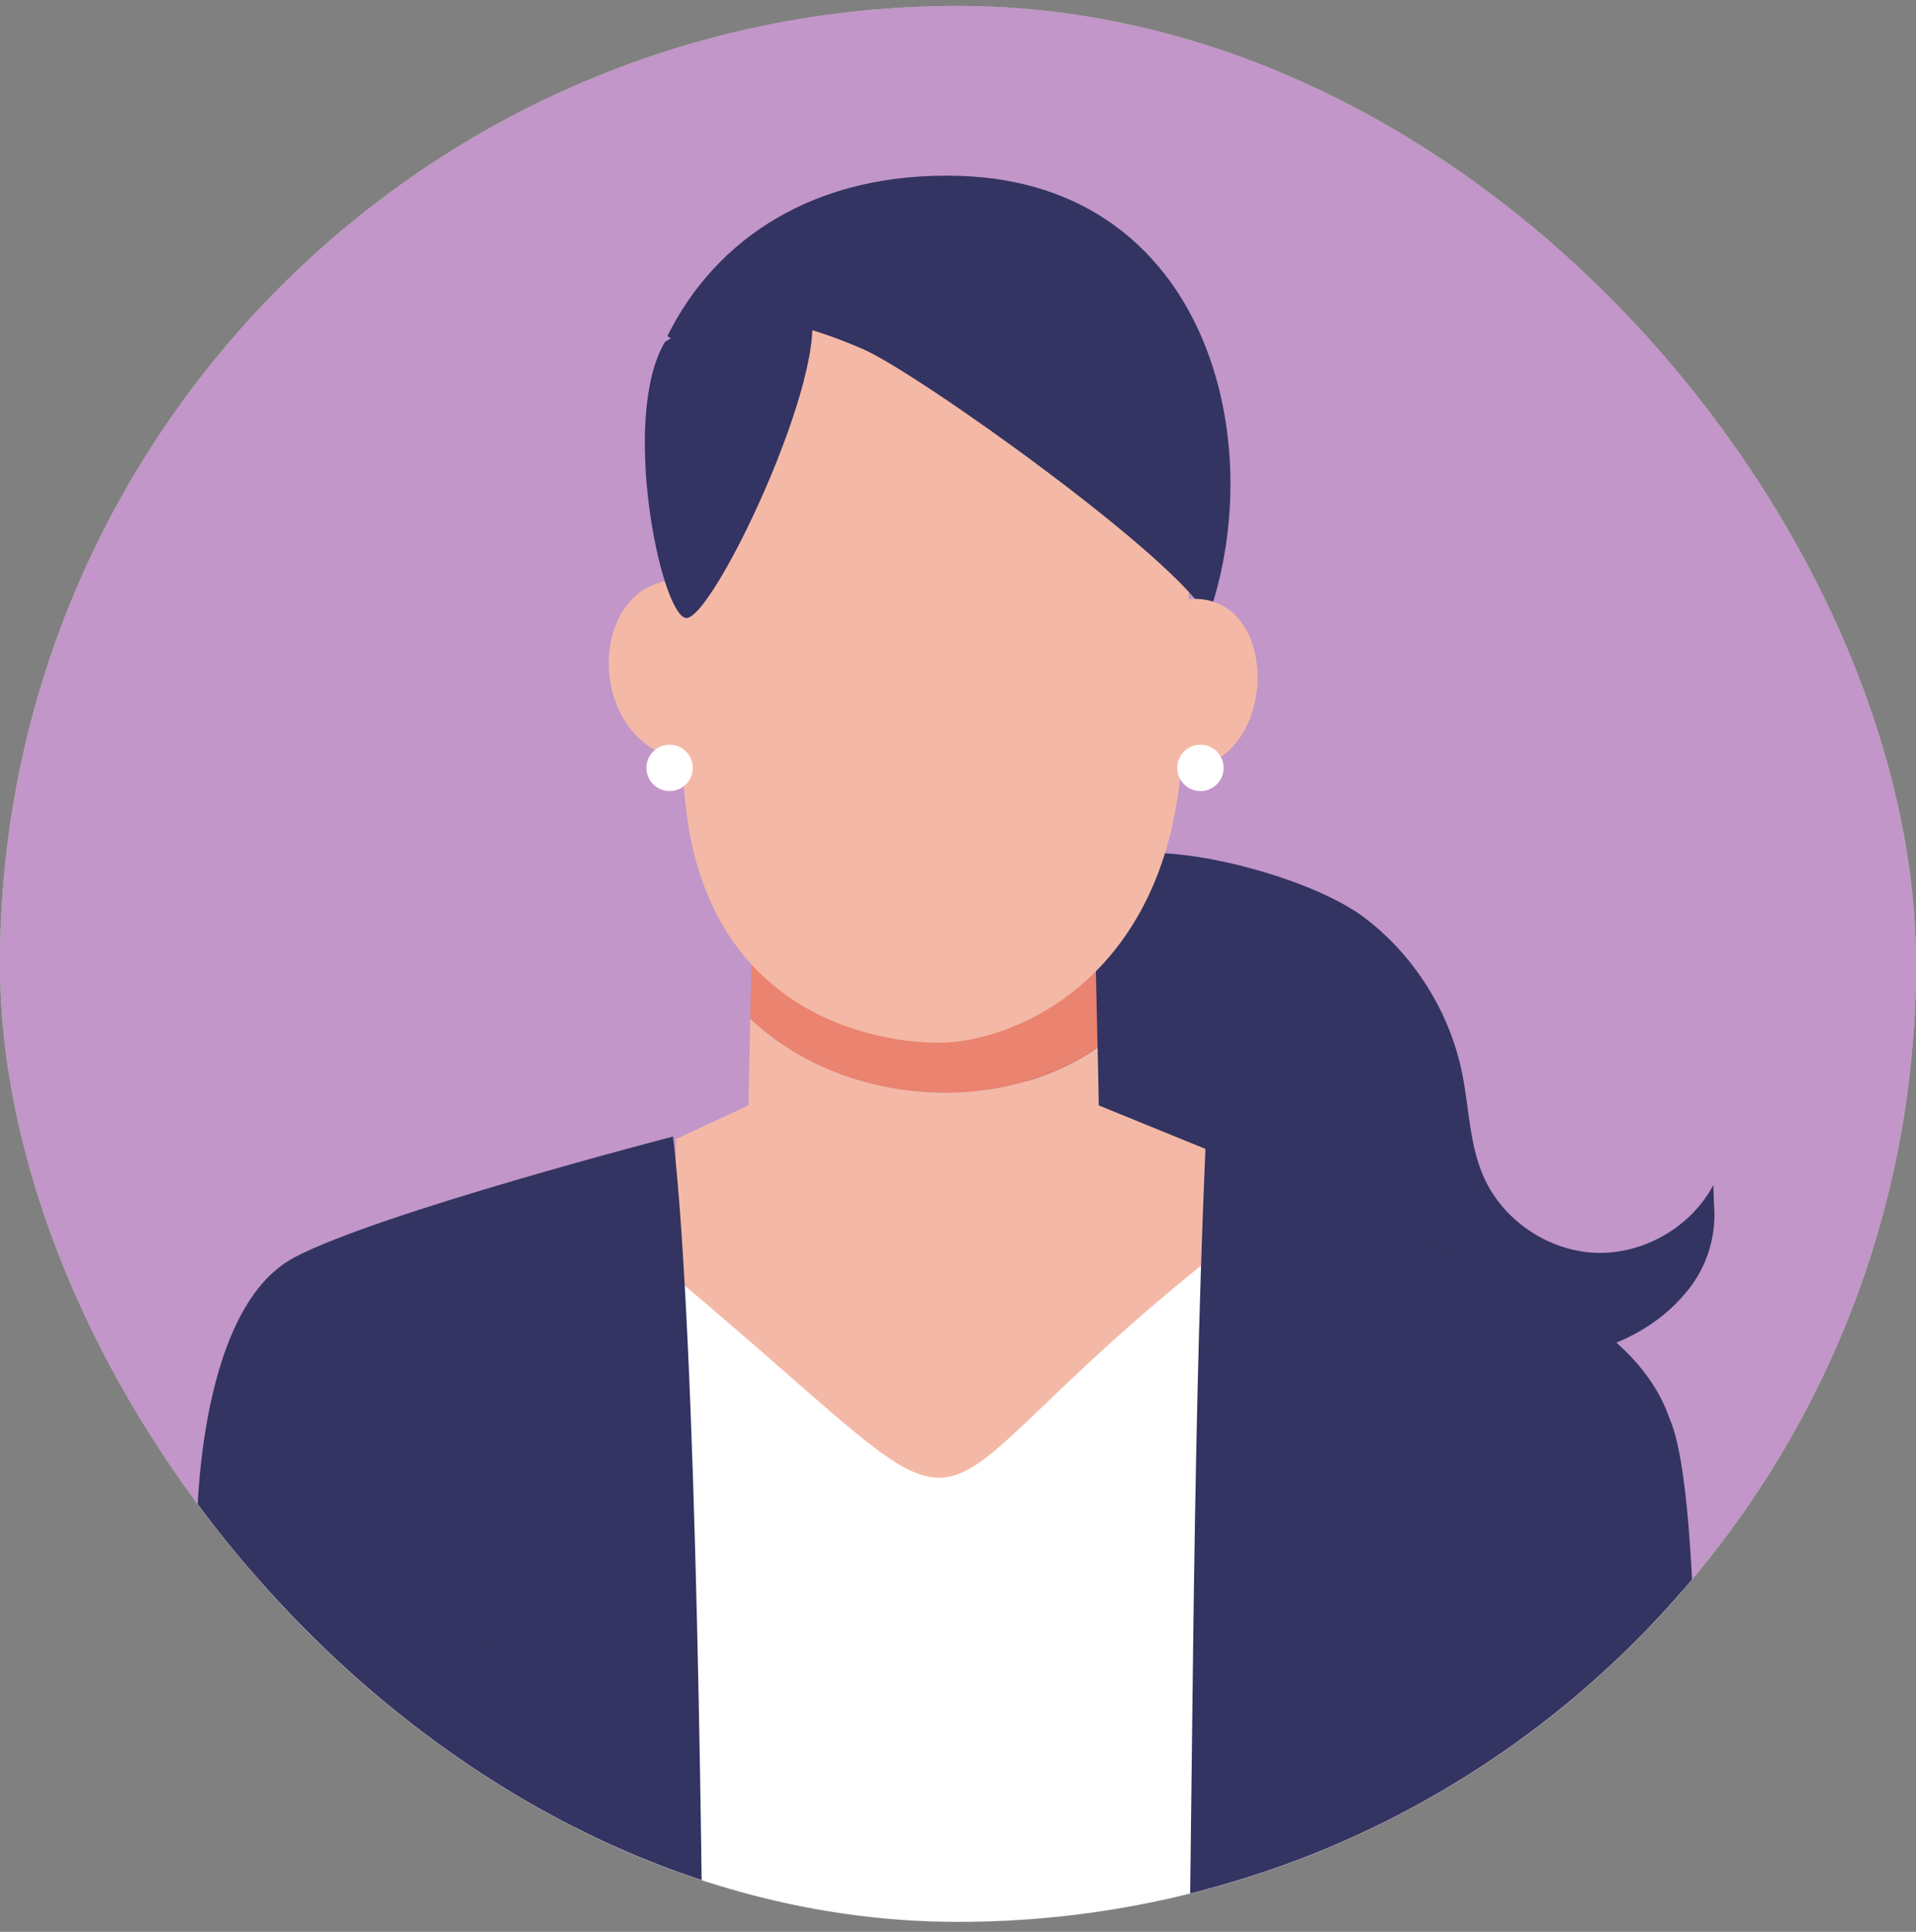
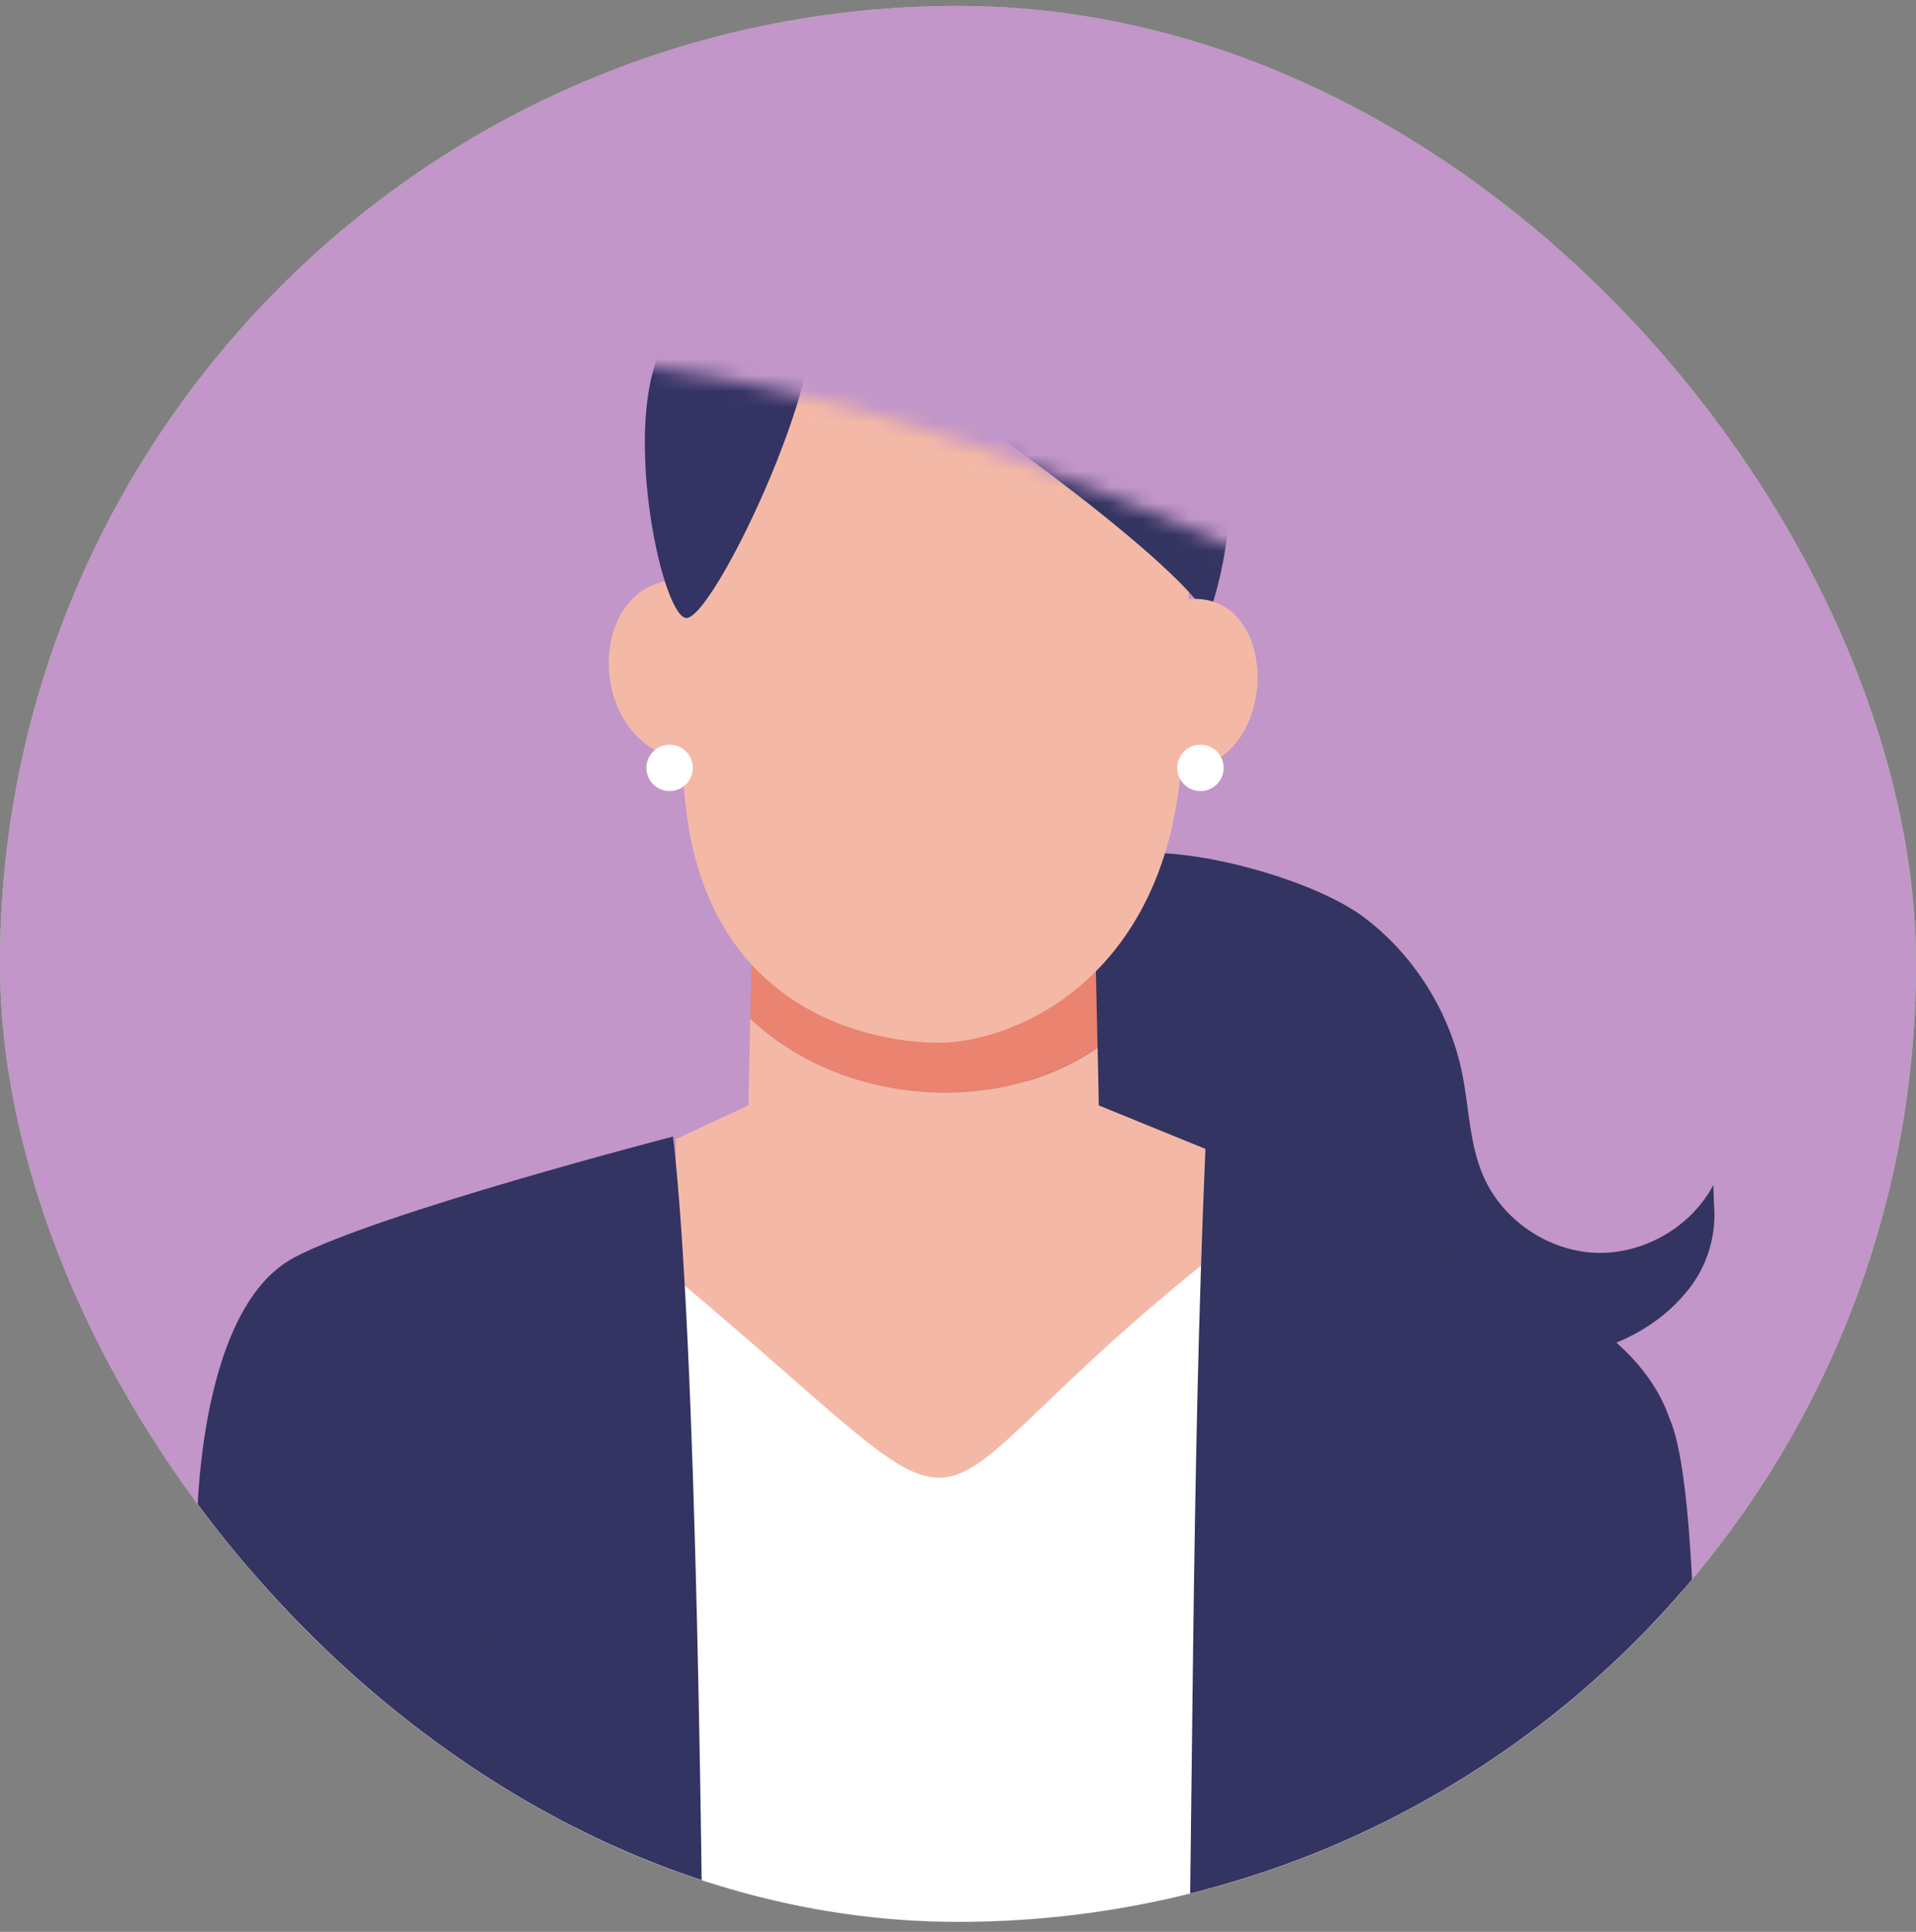
<svg xmlns="http://www.w3.org/2000/svg" width="120" height="121" viewBox="0 0 120 121" fill="none">
  <rect x="0" y="0" width="120" height="121" fill="#808080" stroke="none" />
  <g clip-path="url(#clip0_2841_32323)">
    <rect y="0.375" width="120" height="120" rx="60" fill="white" />
    <g clip-path="url(#clip1_2841_32323)">
      <rect width="128.228" height="128.228" transform="translate(-3.938 -3.567)" fill="#5C2727" />
      <path d="M60.184 124.66C95.593 124.66 124.298 95.955 124.298 60.546C124.298 25.137 95.593 -3.568 60.184 -3.568C24.775 -3.568 -3.93 25.137 -3.93 60.546C-3.93 95.955 24.775 124.66 60.184 124.66Z" fill="#ABD5B6" />
      <path d="M33.902 52.738C34.105 49.382 35.389 47.743 37.65 47.884C38.416 47.931 39.113 48.288 39.693 48.869C38.544 45.065 35.113 39.69 38.455 31.254C45.1 14.472 58.769 18.151 59.847 18.458C59.858 18.458 59.868 18.458 59.88 18.461C59.891 18.458 59.901 18.457 59.913 18.458C60.991 18.153 74.659 14.474 81.305 31.254C84.558 39.467 81.393 44.776 80.163 48.562C80.668 48.163 81.243 47.921 81.863 47.884C84.124 47.743 85.407 49.382 85.611 52.738C85.623 52.933 85.622 53.134 85.608 53.342C87.705 50.954 89.067 48.017 87.775 42.148C86.244 35.193 83.448 27.153 77.08 20.541C67.754 10.854 59.379 16.349 59.379 16.349C59.379 16.349 52.303 10.521 41.677 20.541C36.335 25.576 32.831 35.103 31.716 42.148C30.628 49.031 31.324 52.261 33.547 54.826C33.814 55.134 34.124 55.428 34.475 55.709C34.068 54.675 33.849 53.631 33.903 52.737L33.902 52.738Z" fill="#5C2727" />
      <path d="M59.916 104.216C51.887 104.199 47.214 101.272 44.496 97.757V122.727C49.516 123.989 54.768 124.66 60.179 124.66C65.59 124.66 70.56 124.025 75.456 122.829V97.766C72.977 101.324 68.389 104.233 59.916 104.216Z" fill="#61B3B8" />
      <path d="M51.544 74.536C51.533 74.53 51.523 74.525 51.512 74.519C51.431 74.473 51.351 74.427 51.271 74.38C51.266 74.377 51.26 74.375 51.256 74.371C50.206 73.762 49.242 73.102 48.359 72.374C49.395 73.233 50.527 73.981 51.806 74.683C51.719 74.635 51.631 74.585 51.543 74.536H51.544Z" fill="#FCC9AA" />
      <path d="M68.523 74.372C68.523 74.372 68.526 74.372 68.526 74.371C68.526 74.371 68.525 74.371 68.523 74.372Z" fill="#FCC9AA" />
      <path d="M44.499 97.35V97.757C47.217 101.272 51.89 104.199 59.919 104.215C68.392 104.232 72.98 101.323 75.459 97.765V84.814C75.459 84.752 75.473 84.695 75.497 84.643C74.066 83.732 72.567 82.261 72.252 80.01C71.948 77.841 71.905 74.105 71.911 71.808C71.91 71.809 71.908 71.811 71.907 71.812C71.808 72.027 67.869 80.521 59.55 80.463C51.681 80.408 47.884 72.013 47.85 71.936C47.886 74.208 47.88 77.754 47.559 79.774C47.175 82.193 45.821 83.672 44.418 84.57C44.469 84.636 44.5 84.721 44.5 84.814V97.349L44.499 97.35Z" fill="#FCC9AA" />
      <path d="M68.532 74.369C68.532 74.369 68.528 74.371 68.527 74.371C68.527 74.371 68.525 74.371 68.525 74.372C68.349 74.48 68.172 74.586 67.993 74.689C67.355 75.058 66.705 75.379 66.048 75.653C65.884 75.722 65.718 75.788 65.552 75.85C61.082 77.545 56.243 77.109 51.821 74.689C51.818 74.686 51.813 74.684 51.809 74.683C50.53 73.981 49.397 73.234 48.362 72.375C48.359 72.372 48.357 72.37 48.353 72.368C48.31 72.331 48.265 72.295 48.222 72.257C48.096 72.152 47.973 72.046 47.852 71.938C47.886 72.014 51.683 80.409 59.552 80.464C67.871 80.522 71.81 72.028 71.908 71.814C70.888 72.767 69.76 73.613 68.53 74.367L68.532 74.369Z" fill="#F9A575" />
      <path d="M48.218 72.258C48.262 72.294 48.305 72.332 48.35 72.368C48.353 72.371 48.355 72.373 48.359 72.375C49.241 73.103 50.206 73.762 51.255 74.372C51.26 74.375 51.266 74.378 51.271 74.381C51.35 74.427 51.431 74.474 51.512 74.519C51.523 74.525 51.533 74.531 51.544 74.537C51.63 74.586 51.718 74.635 51.807 74.683C51.811 74.686 51.815 74.688 51.819 74.689C56.241 77.111 61.08 77.546 65.55 75.85C65.715 75.787 65.88 75.722 66.045 75.653C66.704 75.379 67.353 75.057 67.99 74.689C68.17 74.586 68.347 74.48 68.522 74.373C68.525 74.372 68.527 74.371 68.529 74.368C69.758 73.615 70.887 72.769 71.907 71.815C71.908 71.814 71.911 71.812 71.912 71.81C74.351 69.527 76.167 66.62 77.25 62.855C77.041 62.444 76.924 61.979 76.924 61.487C76.924 60.581 77.322 59.769 77.95 59.213C77.864 58.422 78.027 57.386 78.112 56.185C76.409 55.473 75.122 53.688 75.48 50.629C76.056 45.688 74.647 37.148 70.828 32.003C66.14 25.686 61.681 27.779 60.318 28.658C60.185 28.743 60.032 28.784 59.88 28.782C59.728 28.785 59.574 28.743 59.442 28.658C58.079 27.779 53.621 25.685 48.932 32.003C45.113 37.148 43.704 45.688 44.28 50.629C44.654 53.831 43.227 55.636 41.406 56.278C41.493 57.441 41.646 58.444 41.562 59.215C42.19 59.772 42.586 60.584 42.586 61.488C42.586 61.934 42.489 62.358 42.316 62.74C43.479 66.755 45.294 69.669 47.848 71.939C47.97 72.047 48.093 72.154 48.218 72.259V72.258ZM55.729 64.689H64.291C64.576 64.689 64.773 64.975 64.67 65.24C64.262 66.281 63.24 68.641 60.077 68.641C56.913 68.641 55.61 66.225 55.337 65.2C55.268 64.942 55.462 64.689 55.729 64.689ZM71.76 49.855C71.509 51.919 69.135 52.607 67.813 51.789C66.944 51.251 66.254 50.071 66.615 48.76C66.7 48.45 66.856 48.156 67.067 47.897C66.692 48.014 66.35 48.159 66.008 48.329C65.723 48.471 65.427 48.221 65.496 47.921C65.604 47.453 67.011 45.915 69.791 46.016C71.604 46.082 72.97 47.137 73.433 48.175C73.57 48.482 73.23 48.783 72.923 48.623C72.434 48.368 71.883 48.105 71.306 47.904C71.75 48.526 71.826 49.3 71.76 49.853V49.855ZM64.623 43.486C64.885 43.182 65.38 42.814 66.289 42.438C68.044 41.711 70.773 41.873 72.499 42.468C74.129 43.031 74.941 43.769 74.423 44.439C74.205 44.721 73.644 44.725 72.884 44.482C71.802 44.136 70.786 43.662 69.317 43.679C67.662 43.697 66.773 44.015 66.151 44.276C65.573 44.519 65.072 44.721 64.711 44.488C64.493 44.348 64.242 43.932 64.624 43.486H64.623ZM58.115 58.415C58.269 58.013 58.76 57.981 59.138 58.183C60.037 58.662 60.553 57.784 61.188 57.679C62.775 57.414 61.96 60.363 60.153 60.384C58.825 60.455 57.898 59.297 58.115 58.415ZM47.117 42.649C48.846 42.064 51.575 41.919 53.325 42.656C54.23 43.038 54.724 43.408 54.984 43.714C55.363 44.161 55.109 44.576 54.891 44.715C54.529 44.945 54.029 44.74 53.452 44.494C52.832 44.229 51.945 43.906 50.291 43.878C48.822 43.852 47.804 44.319 46.72 44.659C45.959 44.897 45.398 44.89 45.181 44.606C44.668 43.934 45.484 43.2 47.117 42.648V42.649ZM52.992 48.76C53.352 50.071 52.661 51.251 51.793 51.789C50.471 52.607 48.098 51.919 47.847 49.855C47.788 49.376 47.838 48.732 48.139 48.165C47.621 48.357 47.126 48.595 46.684 48.827C46.377 48.986 46.038 48.686 46.174 48.379C46.637 47.341 48.003 46.285 49.815 46.22C52.596 46.12 54.003 47.656 54.111 48.125C54.18 48.424 53.883 48.675 53.599 48.533C53.314 48.391 53.03 48.267 52.727 48.161C52.844 48.35 52.934 48.551 52.992 48.761V48.76Z" fill="#FCC9AA" />
      <path d="M39.552 58.449C40.325 58.449 41.03 58.738 41.565 59.213C41.65 58.442 41.496 57.439 41.41 56.275C39.83 56.832 37.955 56.512 36.703 55.467C36.035 54.909 35.535 54.299 35.166 53.737C34.85 53.258 35.392 52.682 35.897 52.953C36.33 53.184 36.811 53.376 37.29 53.438C38.204 53.557 39.454 53.141 39.876 51.89C40.177 50.996 40.038 50.002 39.694 48.869C39.114 48.288 38.416 47.931 37.651 47.884C35.389 47.743 34.106 49.382 33.903 52.738C33.849 53.632 34.068 54.675 34.474 55.711C35.059 57.197 36.03 58.667 37.133 59.649C37.687 58.92 38.563 58.45 39.55 58.45L39.552 58.449Z" fill="#FCC9AA" />
      <path d="M41.566 59.212C41.03 58.736 40.325 58.448 39.553 58.448C38.566 58.448 37.691 58.919 37.135 59.647C36.746 60.158 36.516 60.794 36.516 61.485C36.516 63.163 37.875 64.522 39.553 64.522C40.783 64.522 41.842 63.79 42.319 62.738C42.492 62.356 42.59 61.932 42.59 61.485C42.59 60.581 42.194 59.769 41.566 59.212Z" fill="#61B3B8" />
      <path d="M85.609 52.738C85.405 49.382 84.122 47.743 81.861 47.884C81.241 47.922 80.664 48.164 80.16 48.562C79.75 49.824 79.555 50.916 79.883 51.89C80.305 53.141 81.555 53.557 82.469 53.438C82.948 53.376 83.428 53.184 83.862 52.953C84.368 52.682 84.908 53.258 84.593 53.737C84.224 54.299 83.724 54.909 83.056 55.467C81.739 56.566 79.734 56.862 78.109 56.183C78.023 57.384 77.861 58.419 77.946 59.21C78.481 58.736 79.186 58.448 79.958 58.448C80.944 58.448 81.821 58.919 82.376 59.647C84.081 58.133 85.471 55.452 85.605 53.34C85.618 53.133 85.621 52.931 85.609 52.737V52.738Z" fill="#FCC9AA" />
      <path d="M79.963 58.448C79.191 58.448 78.488 58.736 77.951 59.211C77.322 59.767 76.926 60.58 76.926 61.485C76.926 61.977 77.044 62.443 77.251 62.854C77.752 63.843 78.778 64.522 79.963 64.522C81.641 64.522 83 63.163 83 61.485C83 60.795 82.769 60.159 82.381 59.648C81.827 58.919 80.949 58.448 79.963 58.448Z" fill="#61B3B8" />
      <path d="M44.499 97.351V84.816C44.499 84.722 44.468 84.638 44.417 84.572C44.31 84.431 44.116 84.367 43.934 84.445C43.48 84.642 42.702 84.937 41.425 85.314C29.017 88.891 18.644 91.883 12.262 103.143C20.672 112.597 31.837 119.545 44.498 122.728V97.352L44.499 97.351Z" fill="white" />
      <path d="M78.535 85.313C77.258 84.937 76.48 84.642 76.026 84.444C75.815 84.352 75.586 84.454 75.498 84.644C75.475 84.695 75.461 84.753 75.461 84.815V122.828C88.164 119.723 99.382 112.831 107.853 103.418C101.485 91.929 91.044 88.918 78.534 85.312L78.535 85.313Z" fill="white" />
      <path d="M64.708 44.488C65.069 44.72 65.57 44.517 66.148 44.276C66.77 44.015 67.66 43.697 69.314 43.678C70.783 43.662 71.799 44.135 72.882 44.482C73.641 44.725 74.203 44.721 74.42 44.439C74.938 43.769 74.126 43.03 72.496 42.468C70.77 41.873 68.042 41.711 66.286 42.438C65.377 42.814 64.883 43.182 64.62 43.486C64.237 43.931 64.489 44.347 64.707 44.488H64.708Z" fill="#5C2727" />
      <path d="M73.435 48.177C72.972 47.139 71.606 46.083 69.794 46.017C67.013 45.918 65.606 47.454 65.498 47.922C65.429 48.221 65.726 48.472 66.01 48.33C66.353 48.159 66.695 48.014 67.07 47.898C67.693 47.132 68.796 46.669 69.98 47.005C70.606 47.183 71.03 47.515 71.31 47.905C71.886 48.106 72.438 48.369 72.927 48.624C73.234 48.784 73.572 48.484 73.436 48.177H73.435Z" fill="#5C2727" />
      <path d="M69.98 47.005C68.795 46.669 67.691 47.13 67.069 47.898C66.858 48.157 66.702 48.452 66.617 48.761C66.257 50.072 66.947 51.252 67.816 51.79C69.137 52.608 71.511 51.92 71.762 49.856C71.829 49.303 71.752 48.528 71.308 47.906C71.029 47.515 70.605 47.183 69.978 47.006L69.98 47.005Z" fill="#5C2727" />
      <path d="M46.722 44.659C47.807 44.319 48.825 43.853 50.294 43.878C51.948 43.906 52.835 44.229 53.455 44.494C54.031 44.74 54.531 44.945 54.894 44.715C55.113 44.576 55.366 44.163 54.986 43.714C54.726 43.407 54.233 43.036 53.327 42.656C51.578 41.919 48.849 42.063 47.119 42.649C45.486 43.202 44.671 43.934 45.184 44.608C45.399 44.891 45.962 44.898 46.722 44.66V44.659Z" fill="#5C2727" />
      <path d="M54.109 48.125C54.001 47.656 52.594 46.119 49.813 46.22C48.001 46.285 46.635 47.341 46.172 48.379C46.035 48.686 46.375 48.987 46.682 48.827C47.124 48.596 47.619 48.358 48.137 48.165C48.403 47.663 48.867 47.22 49.627 47.003C50.942 46.63 52.157 47.241 52.725 48.16C53.029 48.265 53.313 48.389 53.597 48.531C53.882 48.673 54.178 48.423 54.109 48.123V48.125Z" fill="#5C2727" />
      <path d="M49.628 47.005C48.866 47.222 48.404 47.664 48.138 48.166C47.836 48.734 47.787 49.378 47.846 49.856C48.096 51.92 50.47 52.608 51.792 51.79C52.661 51.252 53.352 50.073 52.991 48.761C52.933 48.553 52.843 48.351 52.726 48.162C52.157 47.242 50.943 46.631 49.628 47.005Z" fill="#5C2727" />
-       <path d="M60.151 60.383C61.958 60.362 62.773 57.413 61.186 57.678C60.551 57.783 60.036 58.661 59.137 58.182C58.758 57.98 58.267 58.012 58.114 58.414C57.896 59.296 58.824 60.454 60.151 60.383Z" fill="#F9A575" />
      <path d="M60.078 68.641C63.24 68.641 64.263 66.281 64.671 65.24C64.774 64.975 64.577 64.689 64.292 64.689H55.73C55.462 64.689 55.269 64.942 55.338 65.2C55.611 66.225 56.785 68.641 60.078 68.641Z" fill="#FA8948" />
      <path d="M83.057 55.467C83.725 54.909 84.225 54.299 84.594 53.737C84.91 53.258 84.368 52.682 83.863 52.953C83.43 53.184 82.95 53.376 82.47 53.438C81.556 53.557 80.306 53.141 79.884 51.89C79.556 50.916 79.752 49.824 80.162 48.562C81.394 44.777 84.557 39.467 81.305 31.254C74.659 14.472 60.99 18.151 59.912 18.458C59.901 18.458 59.891 18.458 59.879 18.461C59.869 18.458 59.858 18.457 59.846 18.458C58.769 18.153 45.1 14.474 38.454 31.254C35.114 39.69 38.543 45.065 39.693 48.869C40.035 50.002 40.175 50.996 39.874 51.89C39.452 53.141 38.202 53.557 37.288 53.438C36.809 53.376 36.329 53.184 35.895 52.953C35.389 52.682 34.849 53.258 35.164 53.737C35.533 54.299 36.033 54.909 36.701 55.467C37.954 56.512 39.828 56.832 41.408 56.275C43.229 55.634 44.656 53.829 44.282 50.627C43.706 45.686 45.115 37.145 48.934 32.001C53.621 25.684 58.081 27.777 59.443 28.655C59.577 28.741 59.729 28.782 59.882 28.78C60.034 28.783 60.187 28.741 60.32 28.655C61.682 27.777 66.141 25.683 70.83 32.001C74.648 37.145 76.058 45.686 75.481 50.627C75.124 53.686 76.412 55.47 78.114 56.183C79.739 56.862 81.744 56.566 83.061 55.467H83.057Z" fill="#5C2727" />
    </g>
    <g clip-path="url(#clip2_2841_32323)">
      <path d="M105.545 105.603C130.542 80.606 130.542 40.078 105.545 15.081C80.548 -9.916 40.02 -9.916 15.023 15.081C-9.974 40.078 -9.974 80.606 15.023 105.603C40.02 130.6 80.548 130.6 105.545 105.603Z" fill="#C296C8" />
      <mask id="mask0_2841_32323" style="mask-type:luminance" maskUnits="userSpaceOnUse" x="-4" y="-4" width="129" height="129">
-         <path d="M60.278 124.351C95.63 124.351 124.287 95.694 124.287 60.342C124.287 24.991 95.63 -3.667 60.278 -3.667C24.927 -3.667 -3.73 24.991 -3.73 60.342C-3.73 95.694 24.927 124.351 60.278 124.351Z" fill="white" />
+         <path d="M60.278 124.351C95.63 124.351 124.287 95.694 124.287 60.342C24.927 -3.667 -3.73 24.991 -3.73 60.342C-3.73 95.694 24.927 124.351 60.278 124.351Z" fill="white" />
      </mask>
      <g mask="url(#mask0_2841_32323)">
        <path d="M107.308 74.223C105.905 76.864 102.921 78.581 99.933 78.467C96.946 78.354 94.101 76.412 92.904 73.671C92.022 71.647 92.012 69.368 91.57 67.204C90.796 63.406 88.617 59.911 85.548 57.545C82.479 55.178 75.365 53.218 71.496 53.435L63.012 61.19L66.815 80.356L97.099 85.184C102.221 84.453 104.55 82.26 105.739 80.776C106.928 79.294 107.517 77.345 107.348 75.454L107.308 74.223Z" fill="#333461" />
        <path d="M37.833 73.359L34.98 134.761H79.778L78.001 73.491L37.833 73.359Z" fill="white" />
        <path d="M47.097 58.987C47.097 58.987 47.044 61.348 46.988 63.805C52.662 69.201 62.43 70.002 68.743 65.614C68.679 62.812 68.6 59.357 68.6 58.984H47.097V58.987Z" fill="#EA836F" />
        <path d="M68.743 65.617C62.43 70.004 52.662 69.204 46.989 63.808C46.936 66.209 46.888 68.285 46.878 69.233L42.337 71.346L42.25 79.991C64.028 98.23 54.783 95.547 75.788 78.821L76.335 72.302L68.817 69.236C68.809 68.491 68.78 67.342 68.743 65.62V65.617Z" fill="#F4B9A6" />
        <path d="M18.413 78.772C12.145 82.105 12.325 96.213 12.325 96.213L17.164 134.761H44.103C44.016 118.649 43.652 84.07 42.154 71.186C42.154 71.186 23.667 75.974 18.41 78.769L18.413 78.772Z" fill="#333461" />
        <path d="M46.331 20.407C46.331 20.407 47.784 30.021 42.527 36.2C42.58 36.419 42.607 44.237 42.81 48.73C43.462 63.092 54.252 65.31 58.806 65.31C63.36 65.31 72.954 61.48 73.992 47.848C74.359 43.012 74.499 34.76 74.499 34.76L69.462 20.552L46.331 20.407Z" fill="#F4B9A6" />
        <path d="M60.128 11.017C51.052 10.724 44.808 14.955 41.797 21.057C48.564 25.233 42.581 16.915 54.04 21.862C57.458 23.339 73.861 35.04 75.662 38.667C79.569 27.623 75.588 11.519 60.131 11.017H60.128Z" fill="#333461" />
        <path d="M43.884 47.672L43.62 36.401C36.255 35.136 36.255 47.785 43.884 47.672Z" fill="#F4B9A6" />
        <path d="M73.98 37.597L73.75 48.21C80.393 48.316 80.393 36.406 73.98 37.597Z" fill="#F4B9A6" />
        <path d="M89.809 77.826L75.511 71.637C74.592 92.652 74.75 113.717 74.269 134.761H105.766C106.373 117.37 106.745 93.775 104.572 88.864C102.556 83.016 95.216 80.193 89.809 77.823V77.826Z" fill="#333461" />
        <path d="M30.114 103.001C30.03 102.885 30.04 102.959 30.114 103.001V103.001Z" fill="#FFECDB" />
        <path d="M30.258 103.175C30.261 103.193 30.263 103.204 30.266 103.204C30.287 103.278 30.29 103.283 30.271 103.22C30.268 103.204 30.263 103.191 30.258 103.175Z" fill="#FFECDB" />
        <path d="M41.937 46.644C41.134 46.644 40.484 47.293 40.484 48.096C40.484 48.899 41.134 49.549 41.937 49.549C42.74 49.549 43.39 48.899 43.39 48.096C43.39 47.293 42.74 46.644 41.937 46.644Z" fill="white" />
        <path d="M75.183 46.644C74.38 46.644 73.731 47.293 73.731 48.096C73.731 48.899 74.38 49.549 75.183 49.549C75.986 49.549 76.636 48.899 76.636 48.096C76.636 47.293 75.986 46.644 75.183 46.644Z" fill="white" />
        <path d="M41.646 21.416C38.867 26.086 41.326 38.247 42.919 38.701C44.509 39.156 52.196 23.019 50.69 19.1C50.69 19.1 47.011 18.022 41.648 21.416H41.646Z" fill="#333364" />
      </g>
    </g>
  </g>
  <defs>
    <clipPath id="clip0_2841_32323">
      <rect y="0.375" width="120" height="120" rx="60" fill="white" />
    </clipPath>
    <clipPath id="clip1_2841_32323">
      <rect width="128.228" height="128.228" fill="white" transform="translate(-3.938 -3.567)" />
    </clipPath>
    <clipPath id="clip2_2841_32323">
      <rect width="128.015" height="138.428" fill="white" transform="translate(-3.727 -3.666)" />
    </clipPath>
  </defs>
</svg>